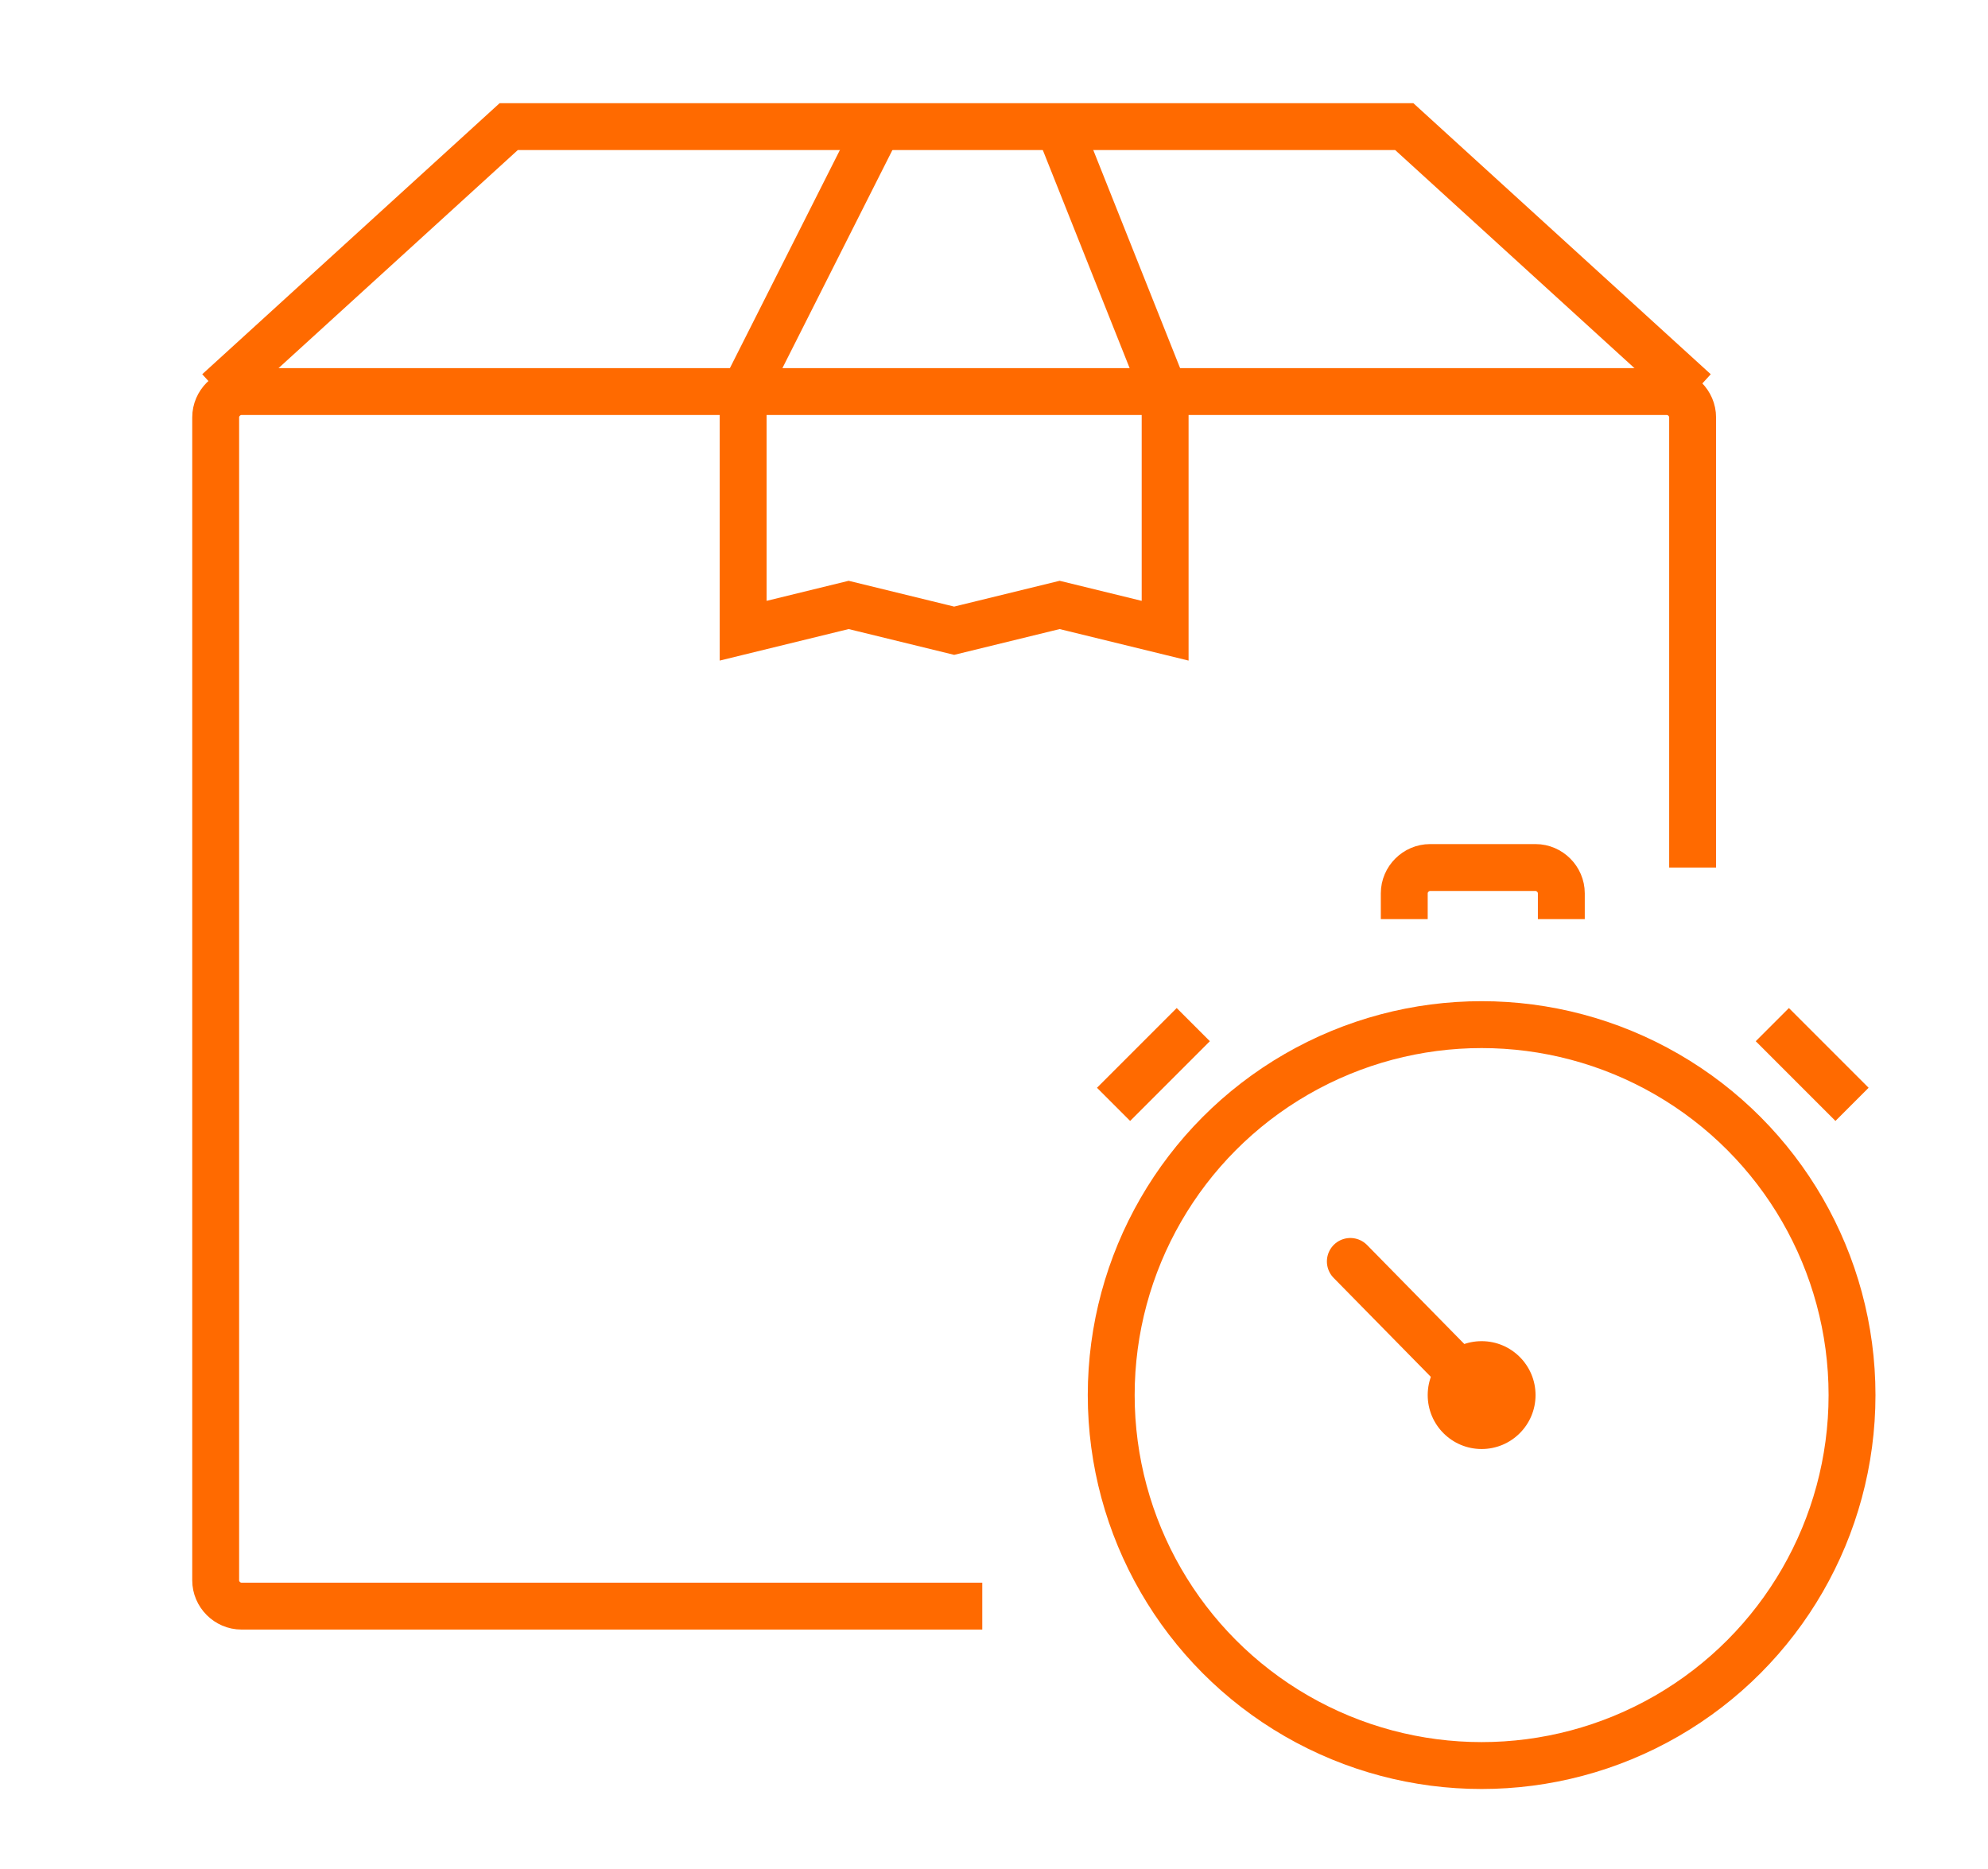
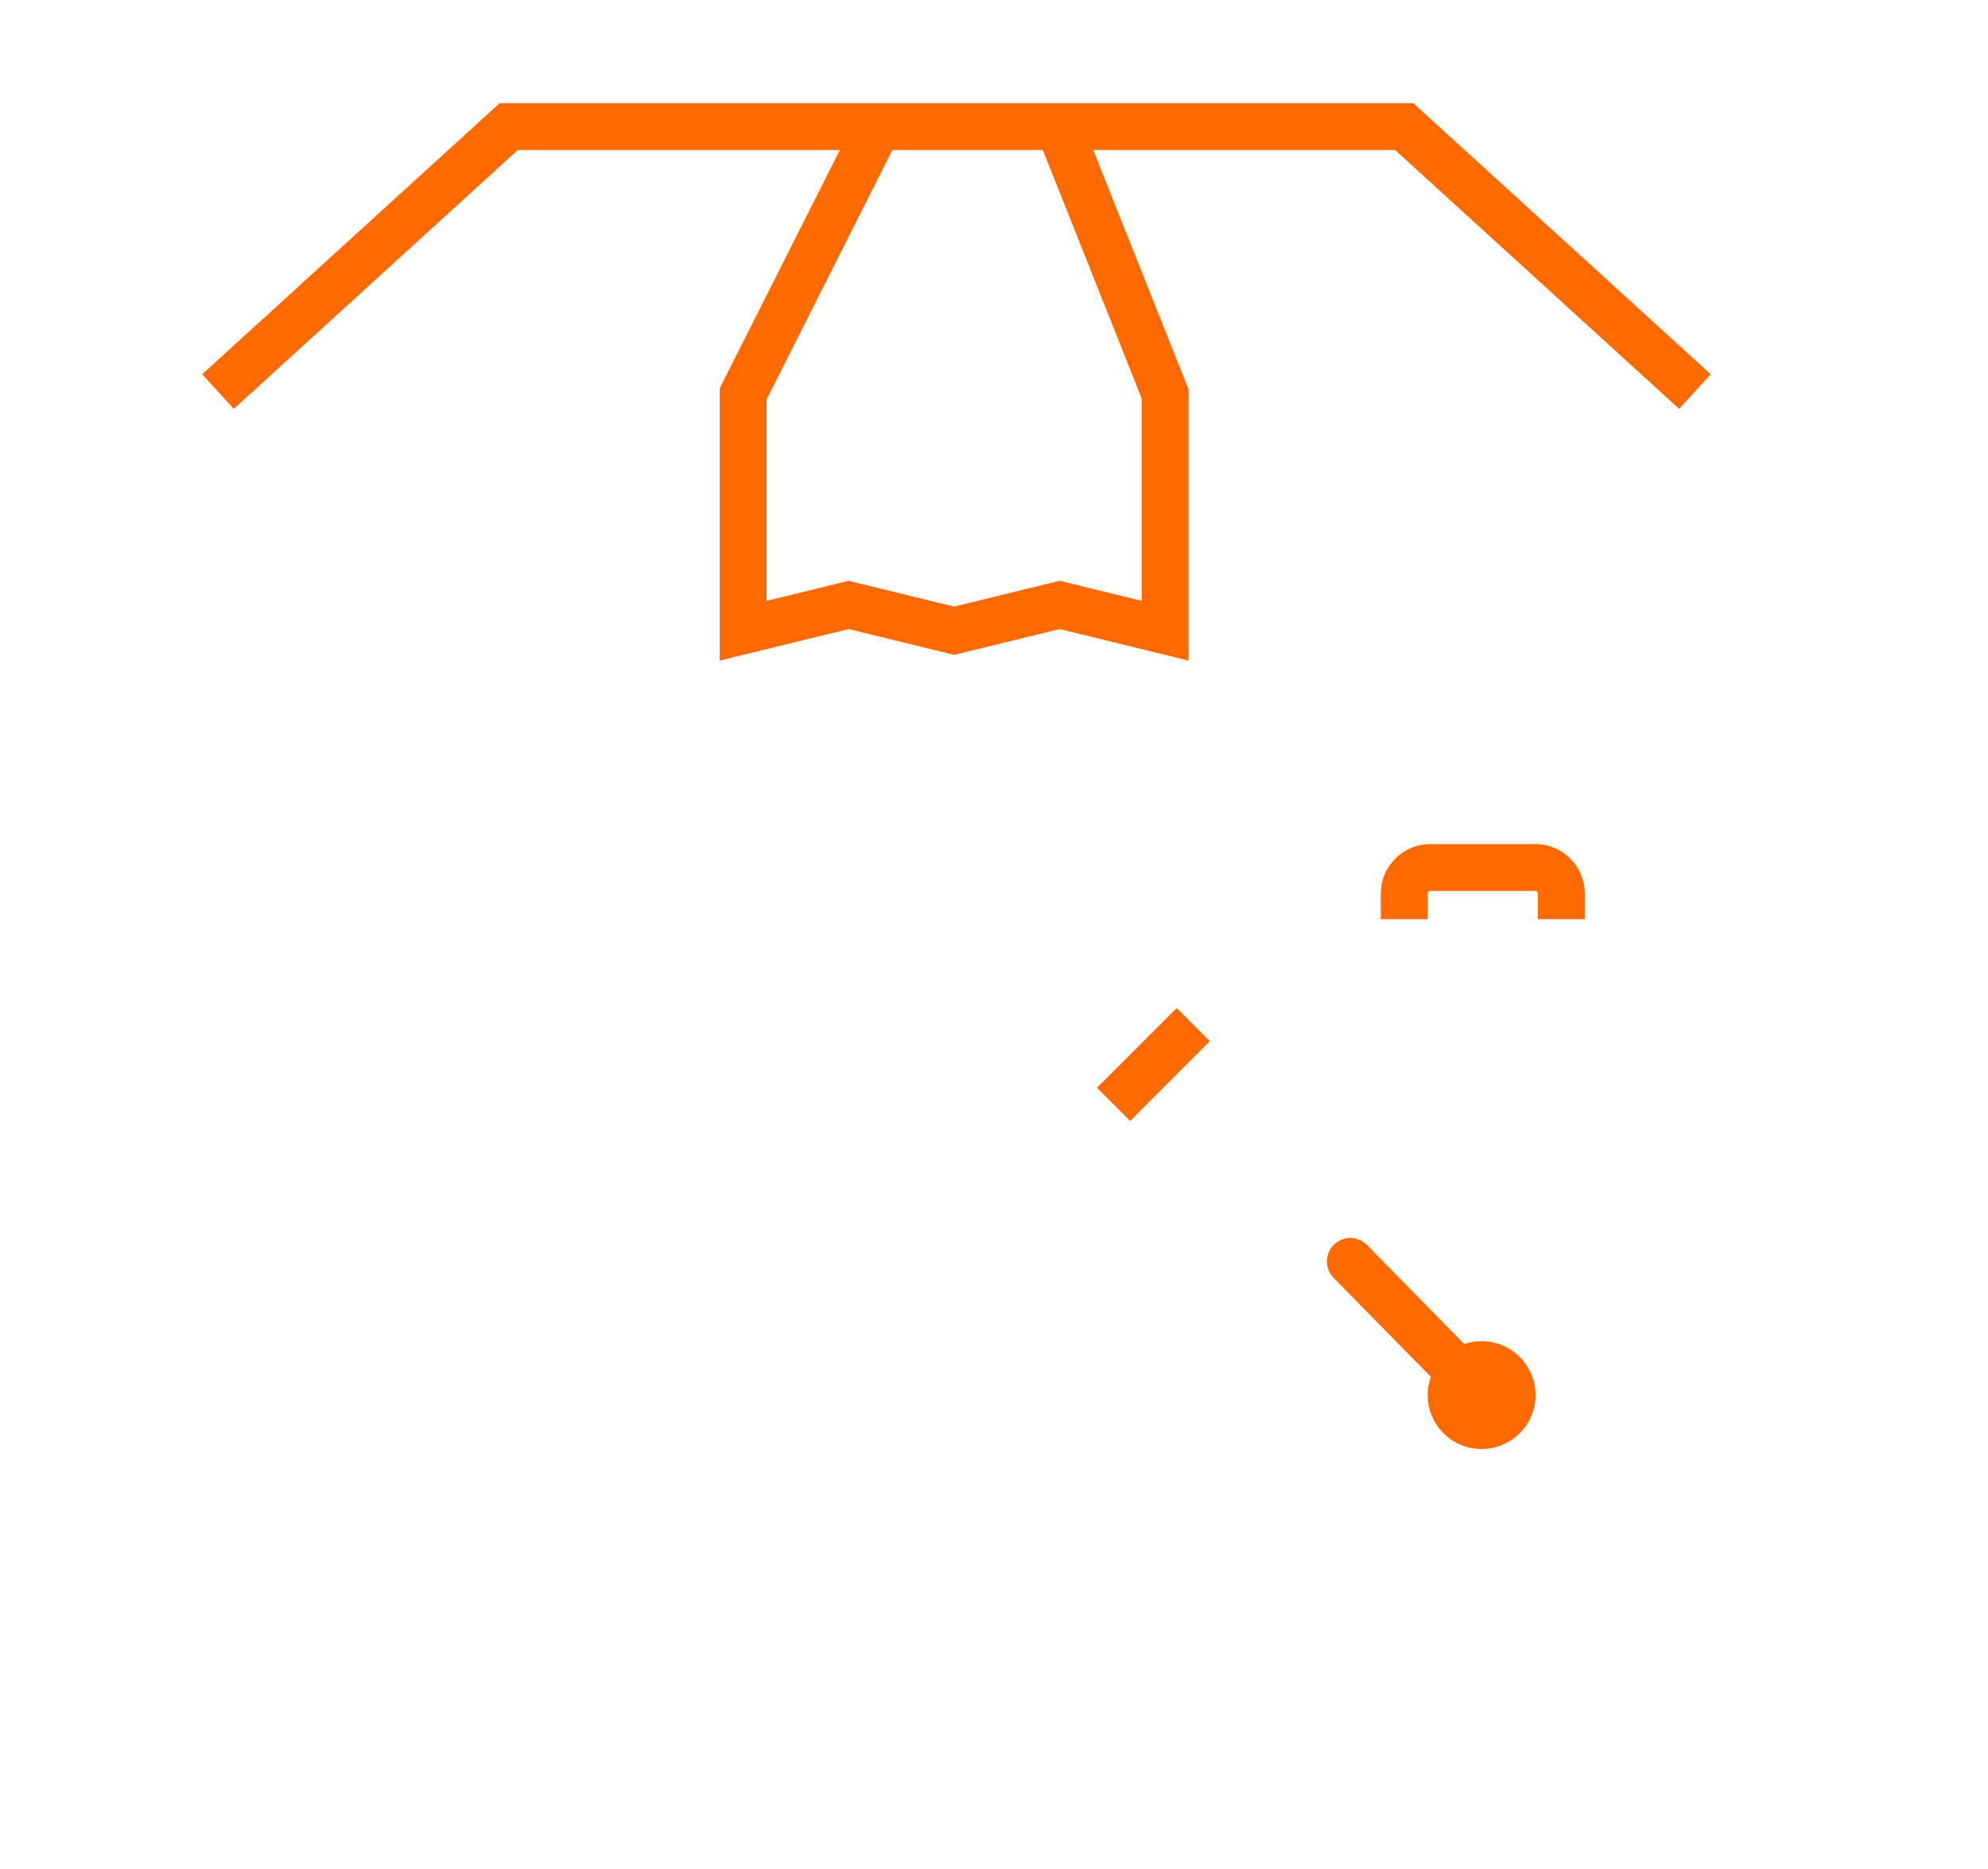
<svg xmlns="http://www.w3.org/2000/svg" version="1.1" id="Livello_1" x="0px" y="0px" viewBox="0 0 84.8 79.7" style="enable-background:new 0 0 84.8 79.7;" xml:space="preserve">
  <style type="text/css"> .st0{fill:none;stroke:#FF6A00;stroke-width:2;stroke-miterlimit:10;} .st1{fill:#FF6A00;} .st2{fill:none;stroke:#FF6A00;stroke-width:2;stroke-linecap:round;stroke-miterlimit:10;} </style>
  <g id="fast_service_4_">
    <g id="package_2_">
      <polyline class="st0" points="37.4,5.5 31.7,16.8 31.7,26.9 36.2,25.8 40.7,26.9 45.2,25.8 49.7,26.9 49.7,16.8 45.2,5.5 " />
      <polyline class="st0" points="9.3,16.7 21.7,5.4 59.9,5.4 72.3,16.7 " />
-       <path class="st0" d="M41.9,68.5H10.3c-0.6,0-1.1-0.5-1.1-1.1V17.8c0-0.6,0.5-1.1,1.1-1.1h60.8c0.6,0,1.1,0.5,1.1,1.1V37" />
    </g>
    <g>
-       <circle class="st0" cx="63.2" cy="59.5" r="15.8" />
      <g>
        <circle class="st1" cx="63.2" cy="59.5" r="2.3" />
        <line class="st2" x1="63.2" y1="59.5" x2="57.6" y2="53.8" />
      </g>
      <g>
        <line class="st0" x1="47.5" y1="47.1" x2="50.9" y2="43.7" />
-         <line class="st0" x1="79" y1="47.1" x2="75.6" y2="43.7" />
        <path class="st0" d="M59.9,39.2v-1.1c0-0.6,0.5-1.1,1.1-1.1h4.5c0.6,0,1.1,0.5,1.1,1.1v1.1" />
      </g>
    </g>
  </g>
</svg>